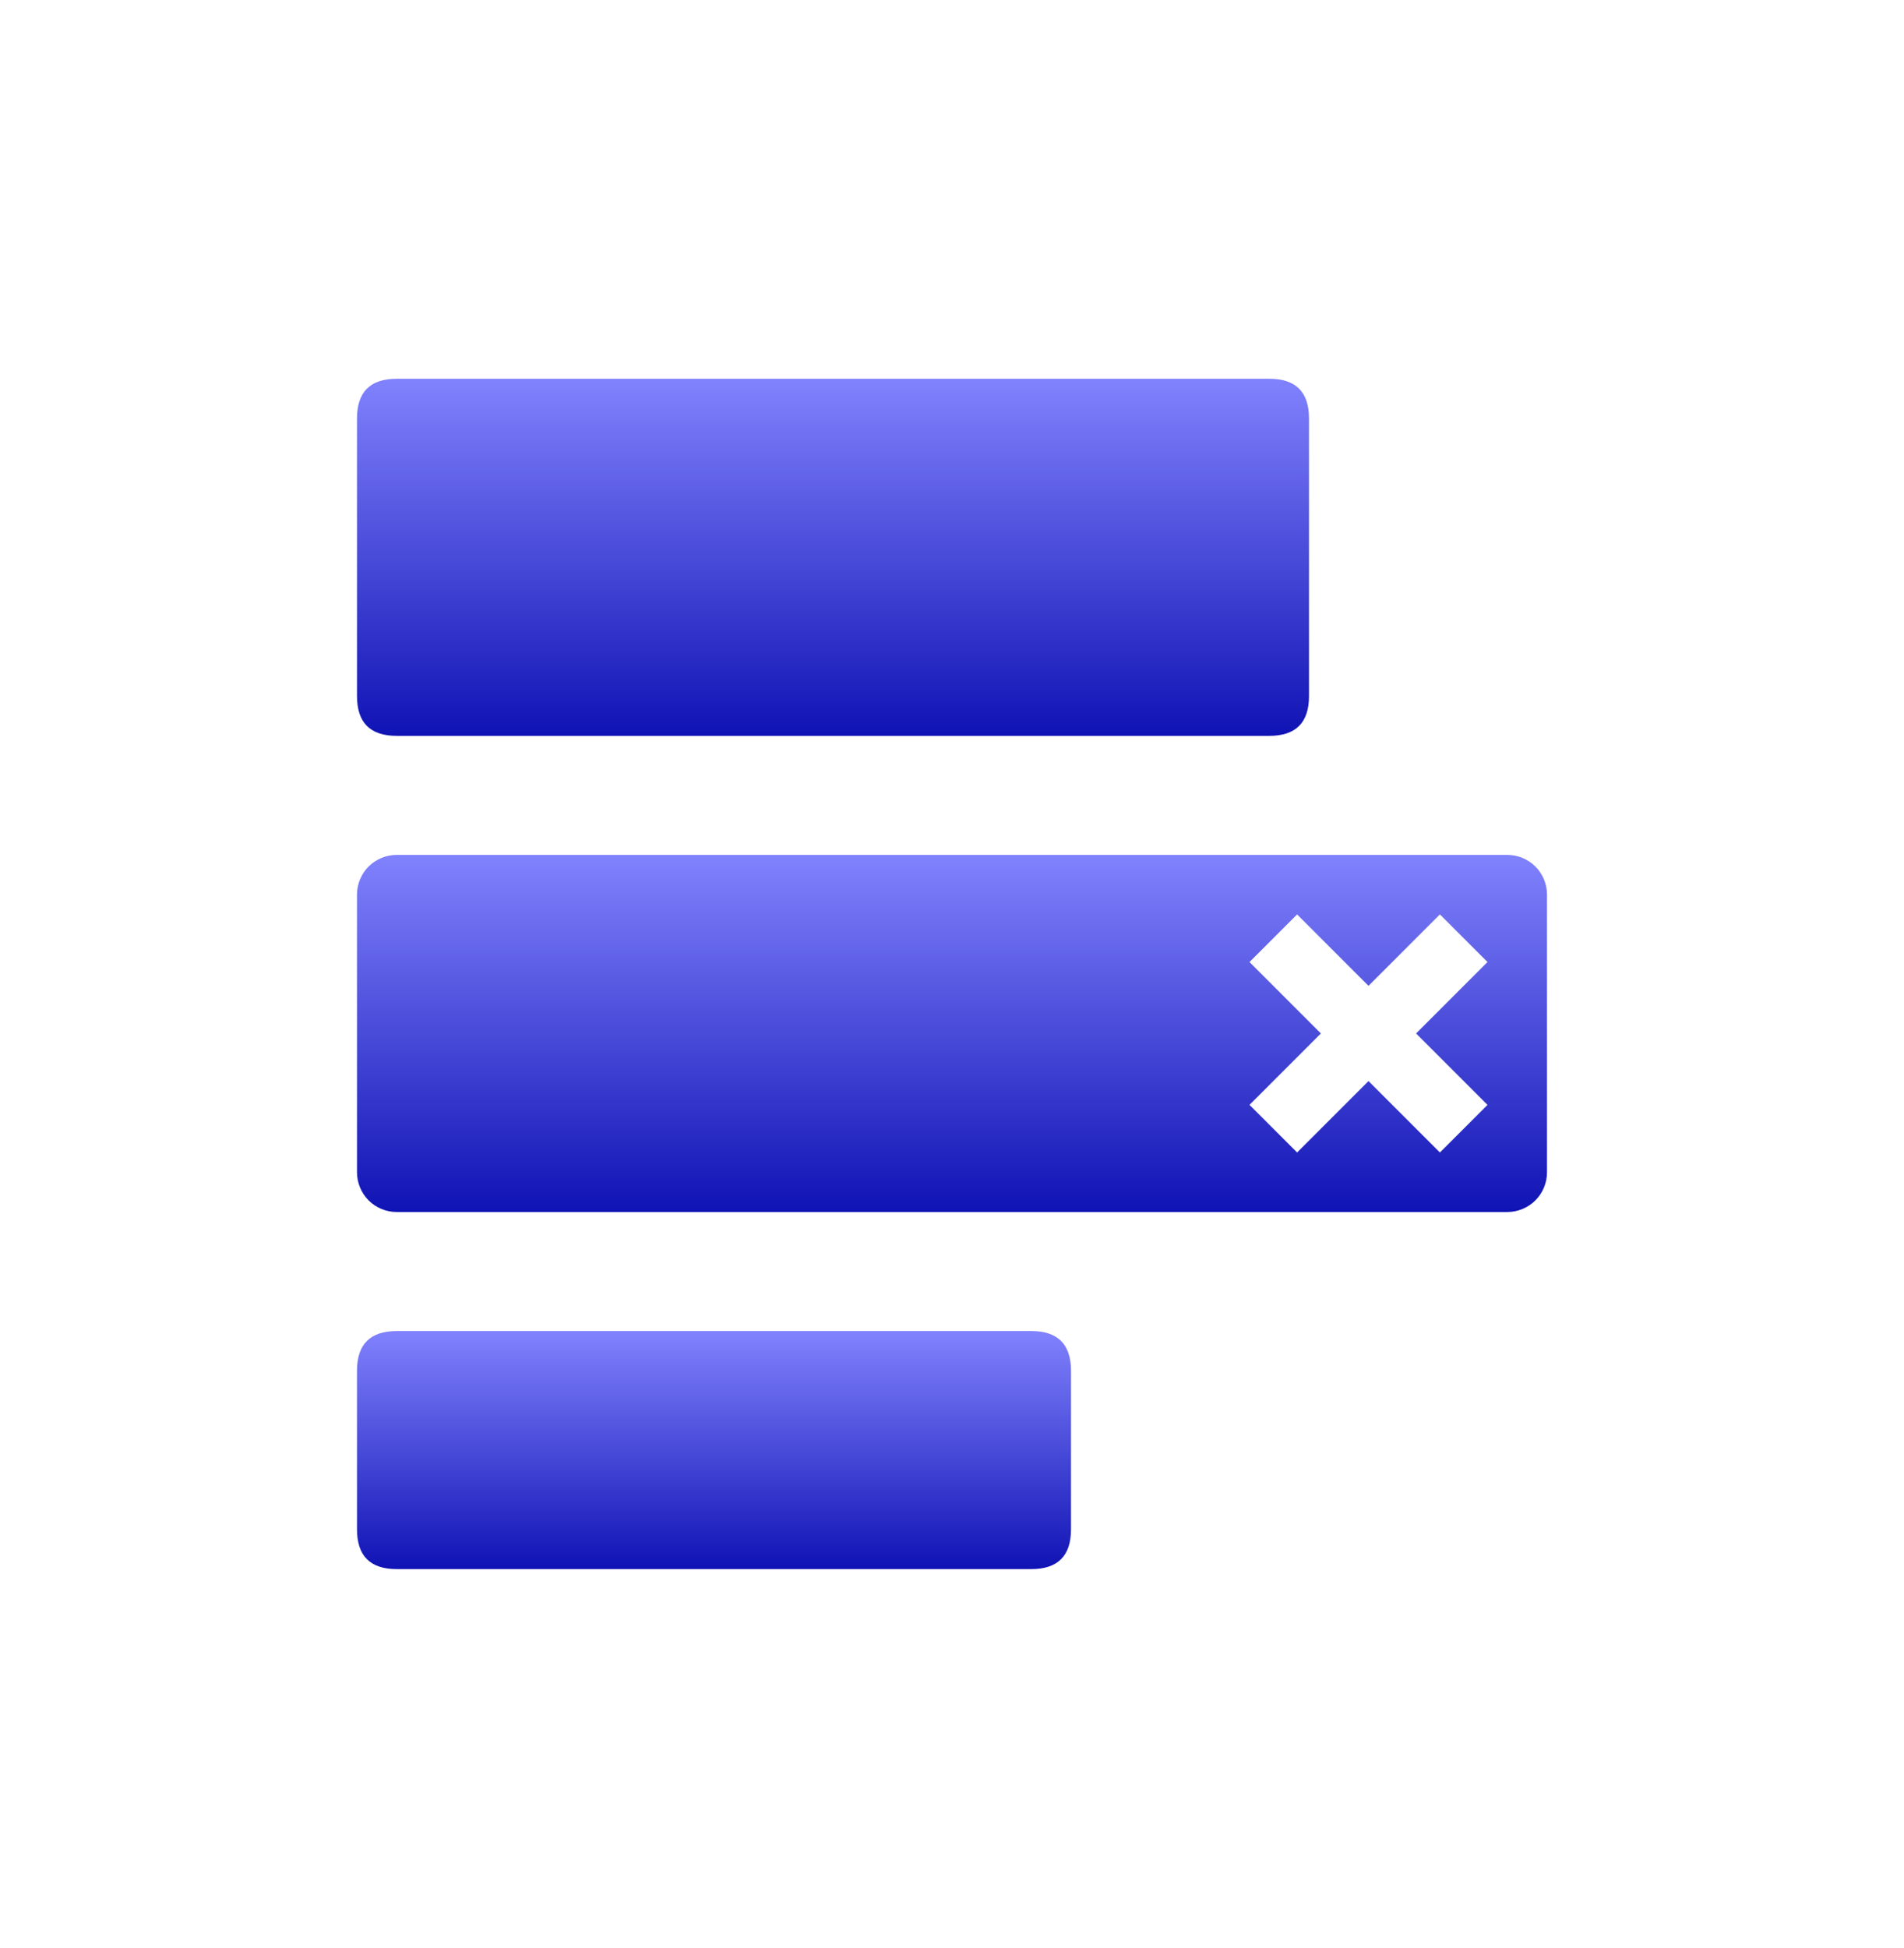
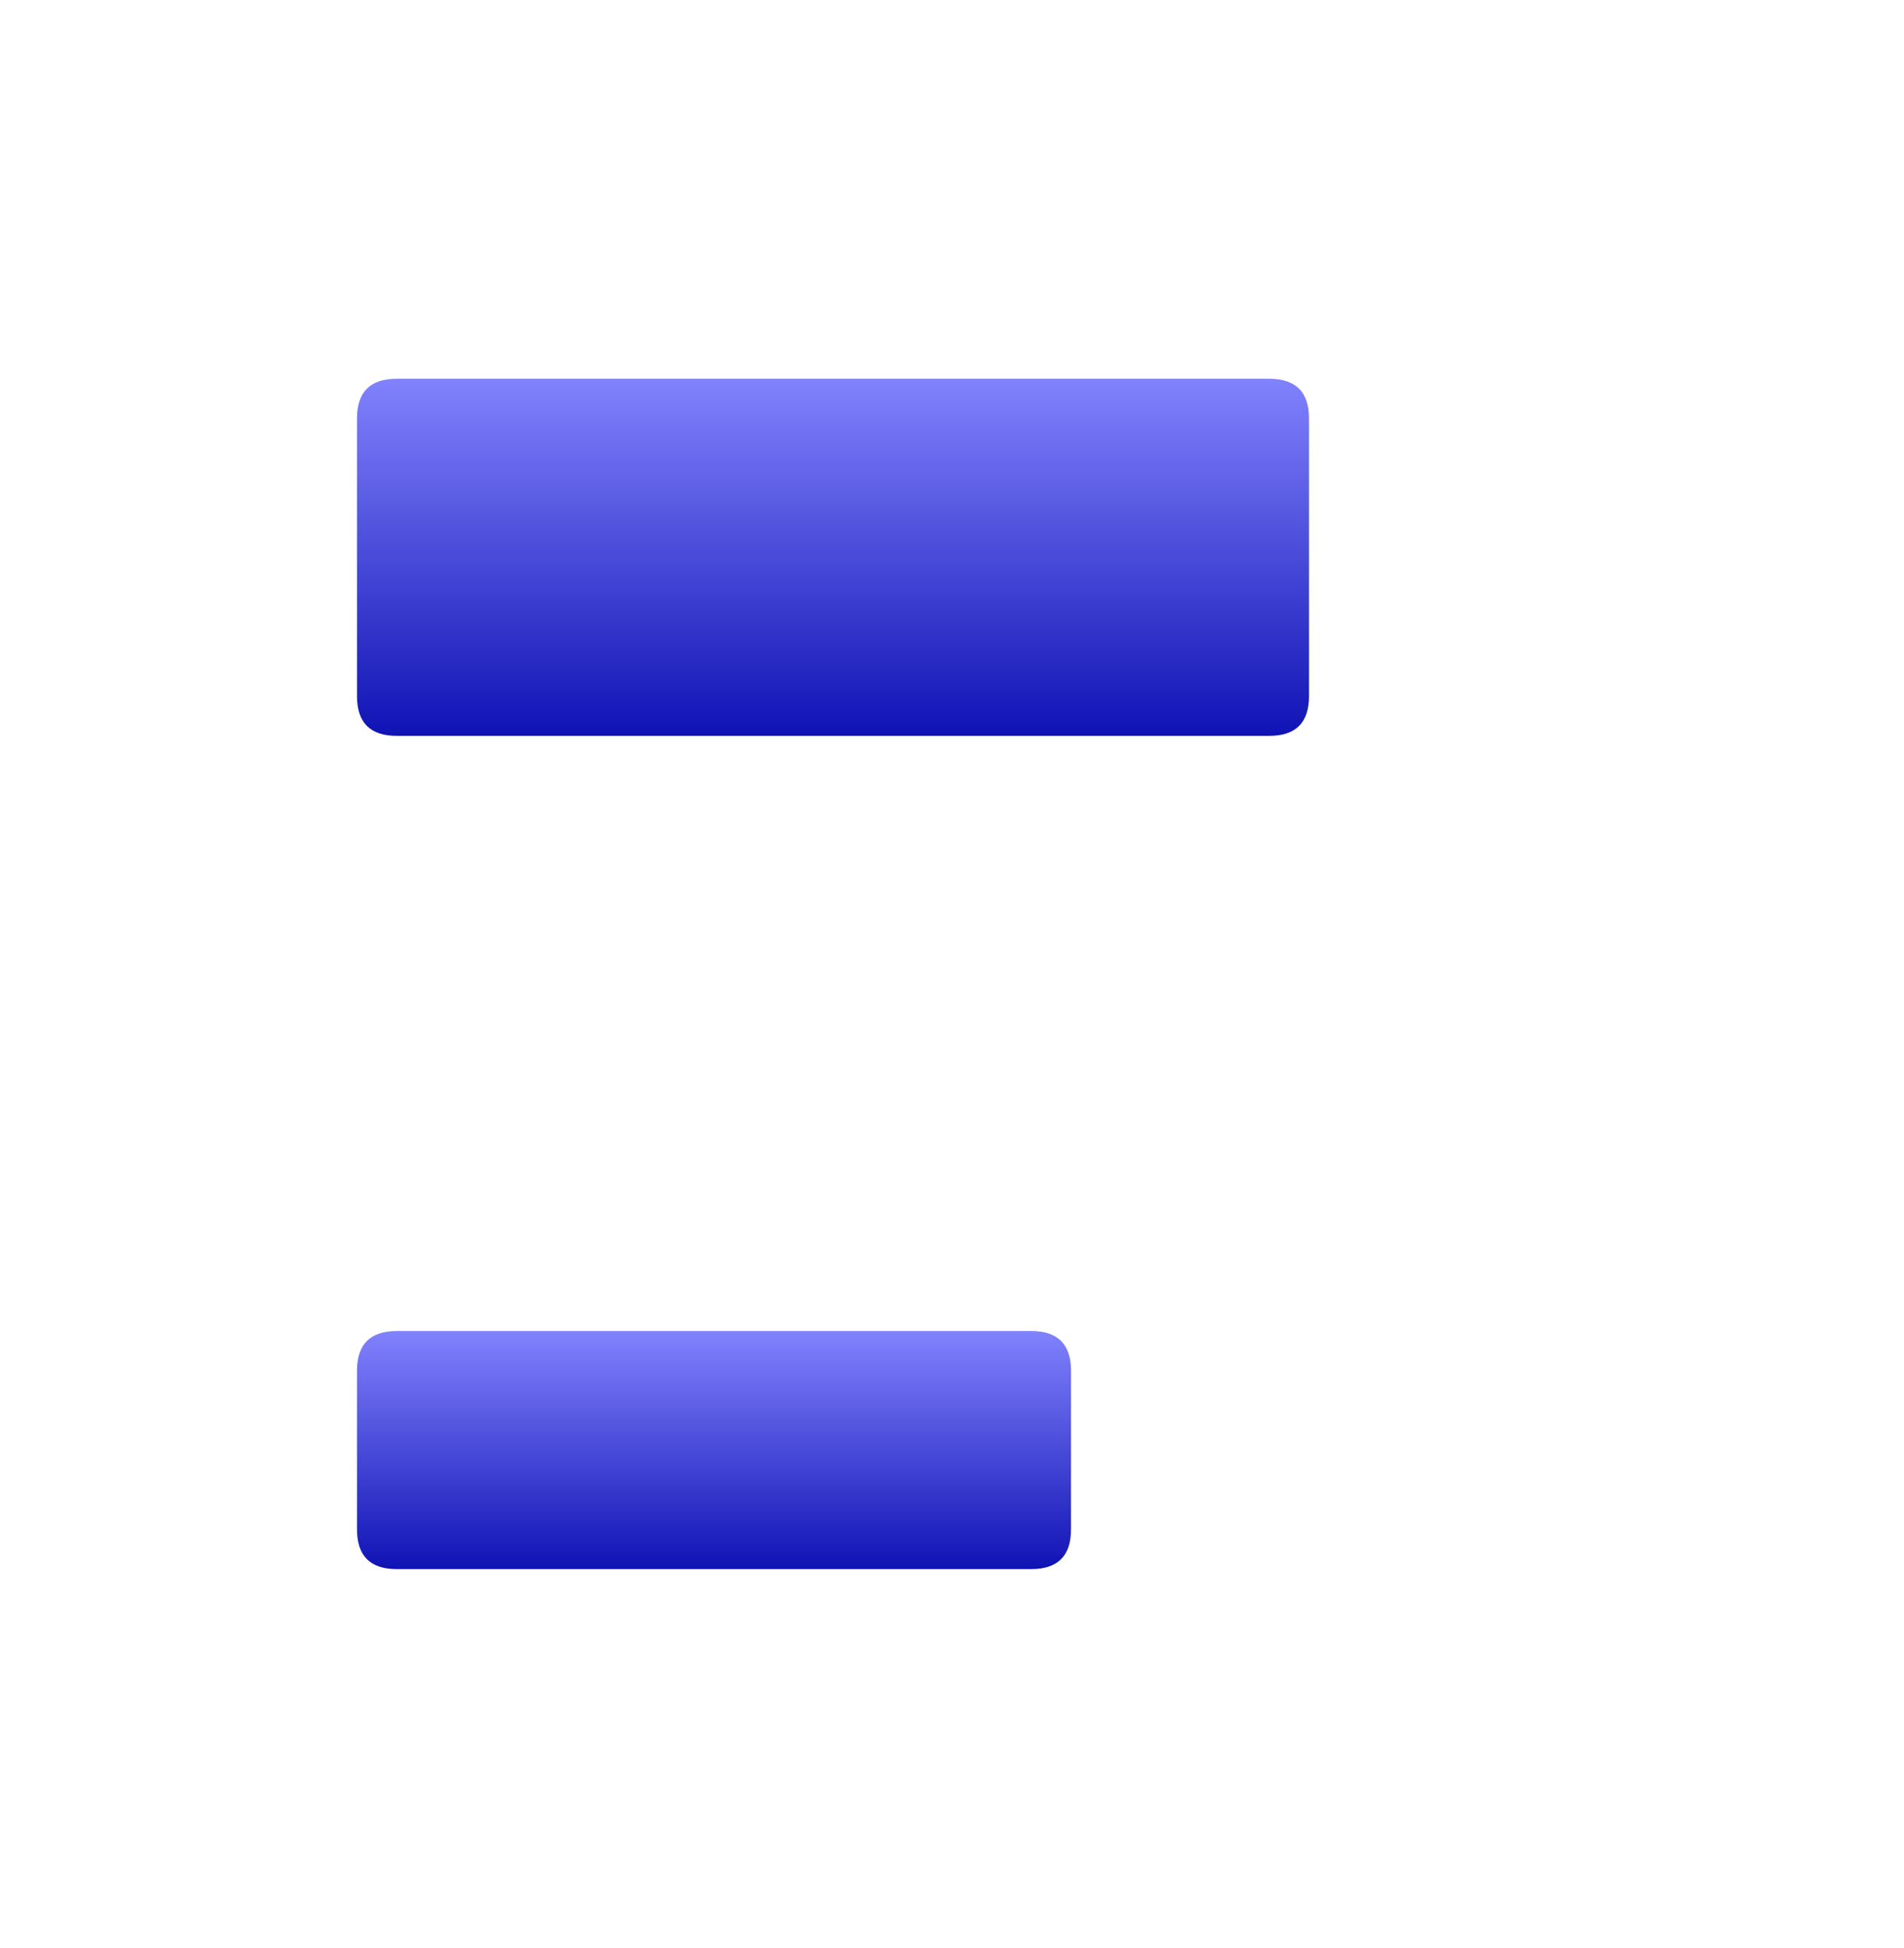
<svg xmlns="http://www.w3.org/2000/svg" width="44" height="45" viewBox="0 0 44 45" fill="none">
  <path d="M9.167 30.75H23.833C24.444 30.75 24.75 31.056 24.75 31.667V35.333C24.75 35.944 24.444 36.25 23.833 36.25H9.167C8.556 36.25 8.25 35.944 8.25 35.333V31.667C8.25 31.056 8.556 30.75 9.167 30.75Z" fill="url(#paint0_linear_1492_608)" />
  <path d="M9.167 8.75H29.333C29.944 8.75 30.25 9.056 30.25 9.667V16.083C30.25 16.694 29.944 17 29.333 17H9.167C8.556 17 8.25 16.694 8.25 16.083V9.667C8.25 9.056 8.556 8.75 9.167 8.75Z" fill="url(#paint1_linear_1492_608)" />
-   <path d="M34.833 19.75H9.167C9.046 19.75 8.927 19.774 8.816 19.82C8.705 19.866 8.604 19.933 8.518 20.018C8.433 20.104 8.366 20.205 8.32 20.316C8.274 20.427 8.25 20.546 8.25 20.667V27.083C8.25 27.204 8.274 27.323 8.32 27.434C8.366 27.545 8.433 27.646 8.518 27.732C8.604 27.817 8.705 27.884 8.816 27.93C8.927 27.976 9.046 28 9.167 28H34.833C34.954 28 35.073 27.976 35.184 27.93C35.295 27.884 35.396 27.817 35.481 27.732C35.567 27.646 35.634 27.545 35.68 27.434C35.726 27.323 35.75 27.204 35.75 27.083V20.667C35.75 20.424 35.653 20.19 35.481 20.018C35.31 19.847 35.076 19.75 34.833 19.75ZM34.375 25.525L33.275 26.625L31.625 24.975L29.975 26.625L28.875 25.525L30.525 23.875L28.875 22.225L29.975 21.125L31.625 22.775L33.275 21.125L34.375 22.225L32.725 23.875L34.375 25.525Z" fill="url(#paint2_linear_1492_608)" />
  <defs>
    <linearGradient id="paint0_linear_1492_608" x1="16.5" y1="30.75" x2="16.5" y2="36.25" gradientUnits="userSpaceOnUse">
      <stop stop-color="#8182FD" />
      <stop offset="1" stop-color="#1013B4" />
    </linearGradient>
    <linearGradient id="paint1_linear_1492_608" x1="19.25" y1="8.75" x2="19.25" y2="17" gradientUnits="userSpaceOnUse">
      <stop stop-color="#8182FD" />
      <stop offset="1" stop-color="#1013B4" />
    </linearGradient>
    <linearGradient id="paint2_linear_1492_608" x1="22" y1="19.75" x2="22" y2="28" gradientUnits="userSpaceOnUse">
      <stop stop-color="#8182FD" />
      <stop offset="1" stop-color="#1013B4" />
    </linearGradient>
  </defs>
</svg>